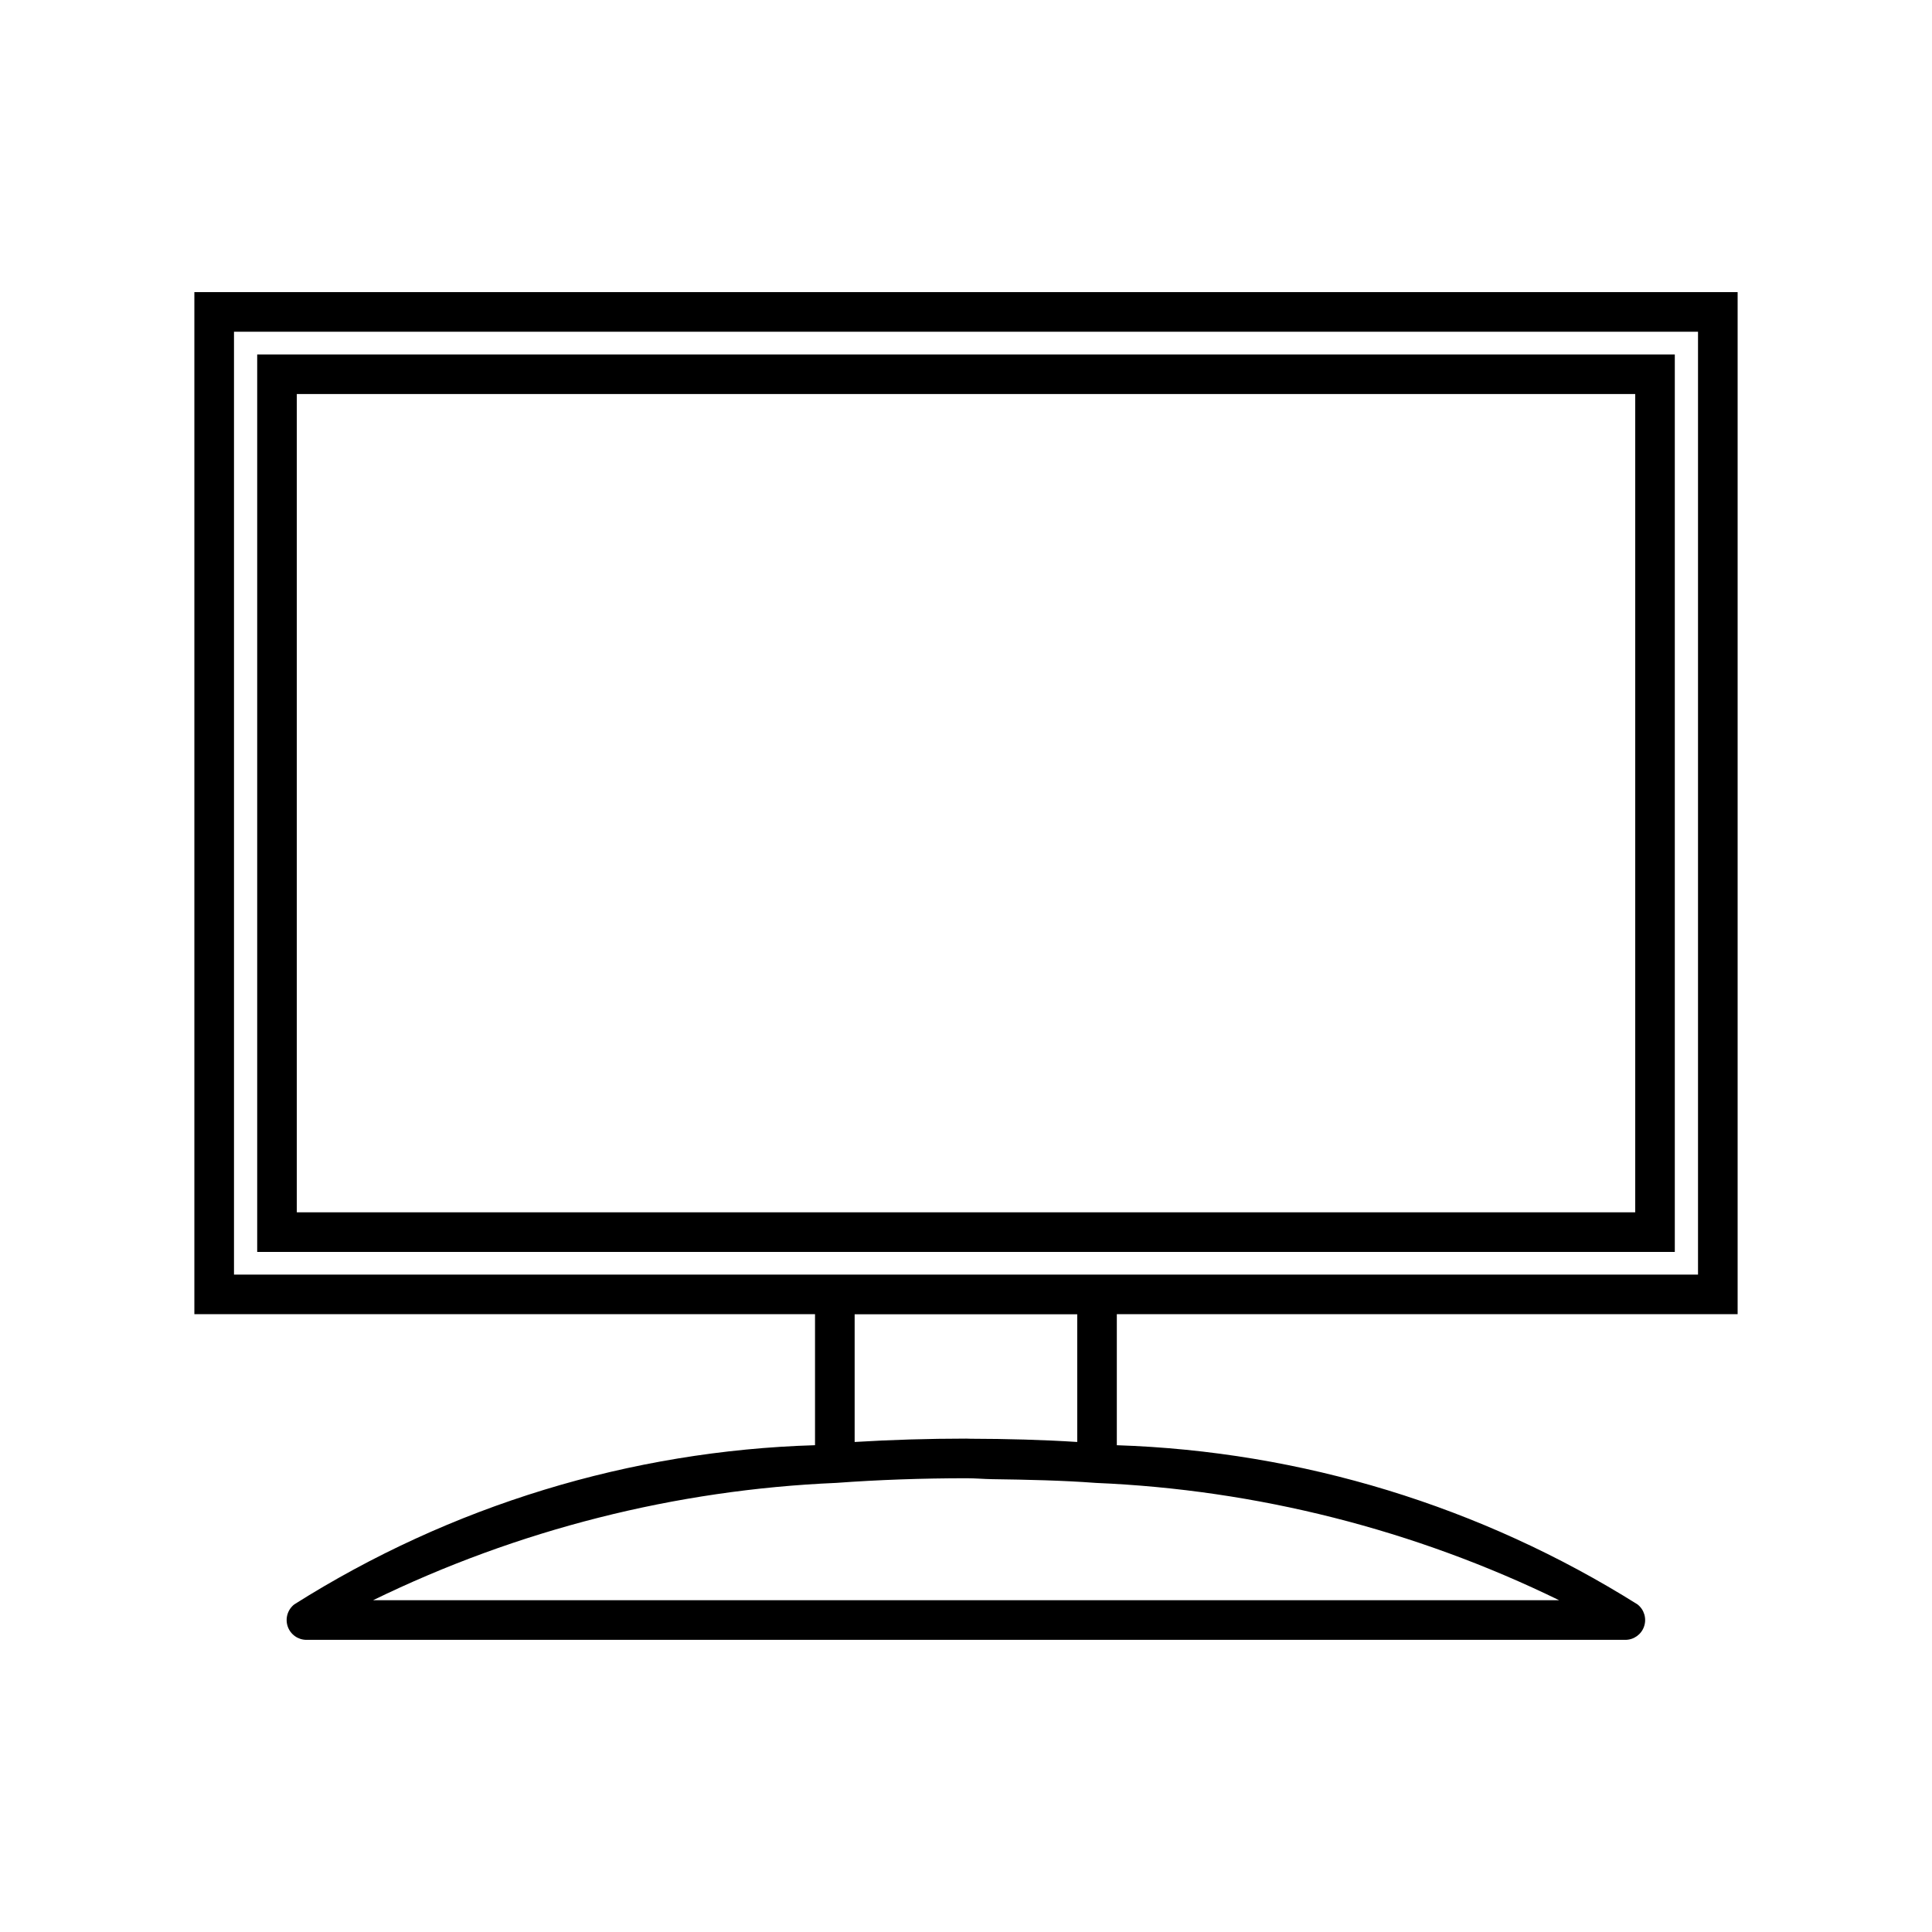
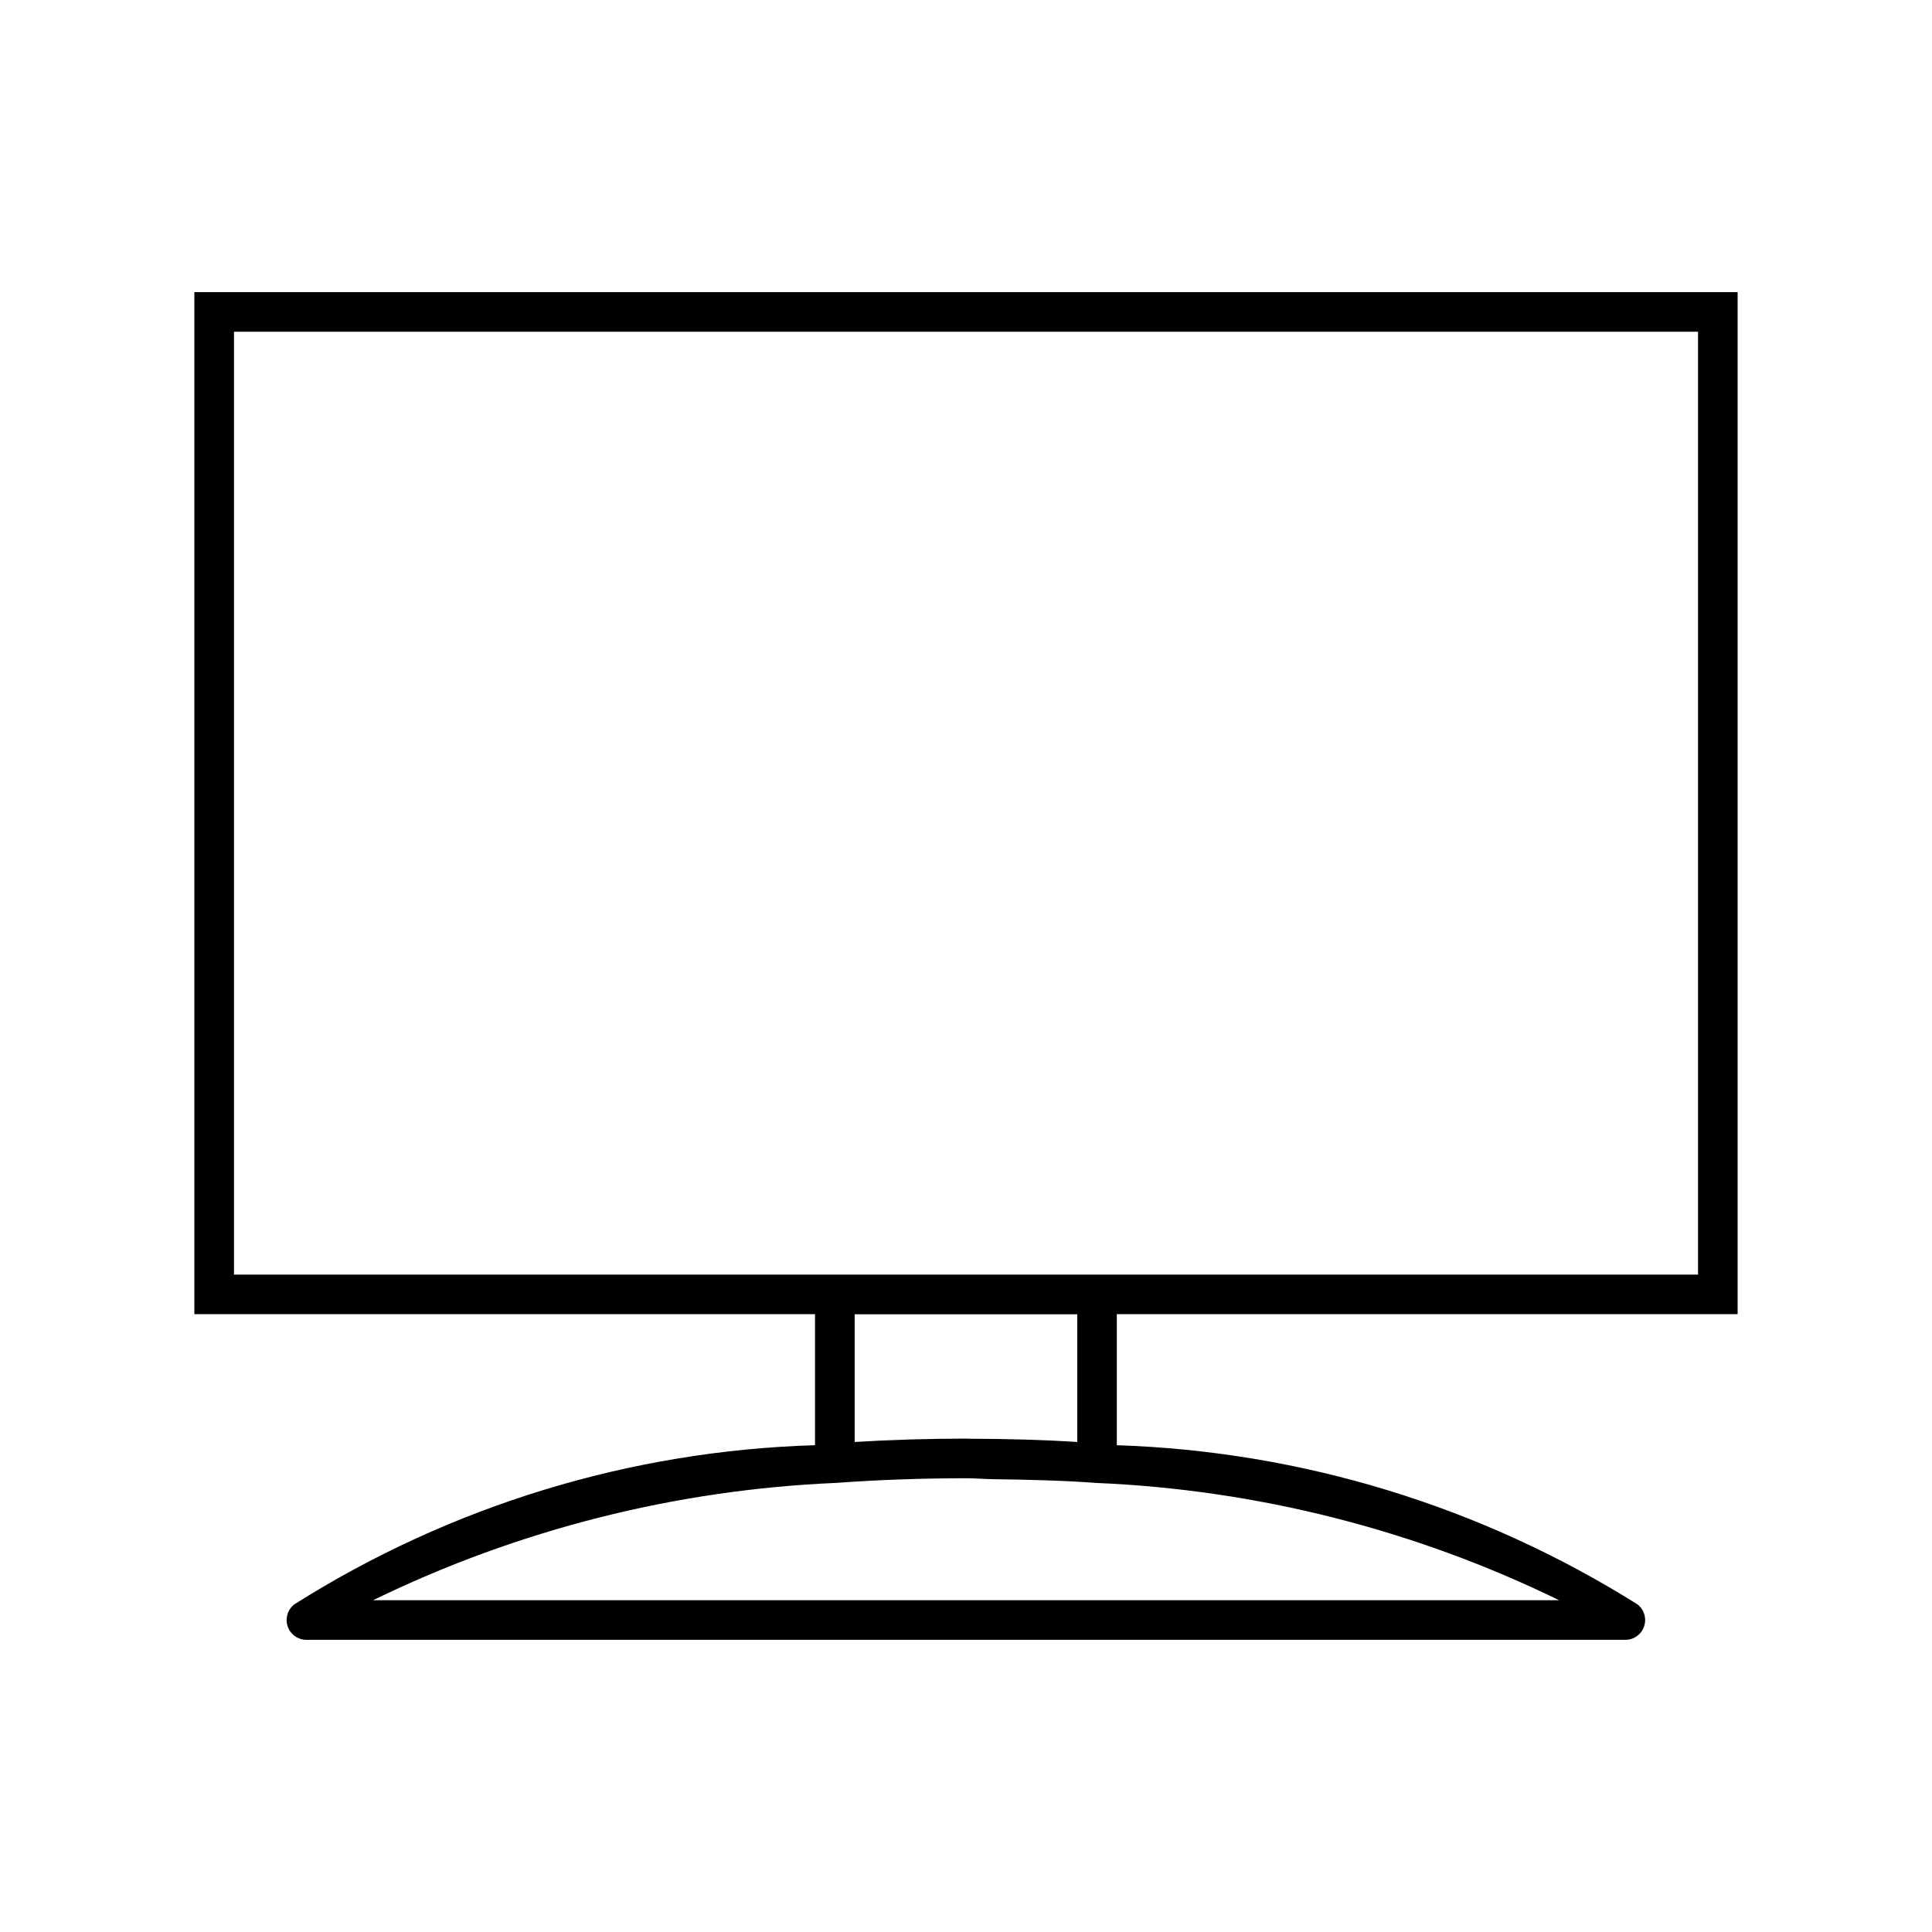
<svg xmlns="http://www.w3.org/2000/svg" fill="#000000" width="800px" height="800px" version="1.1" viewBox="144 144 512 512">
  <g>
    <path d="m604.49 492.27v-270.85h-408.98v270.85h164.48v34.723c-48.938 1.457-96.586 16.02-137.98 42.172-1.781 1.371-2.488 3.727-1.766 5.856 0.727 2.129 2.727 3.559 4.977 3.555h349.52c2.238 0 4.231-1.426 4.957-3.547 0.727-2.117 0.027-4.465-1.738-5.844-41.453-26.023-89.07-40.586-137.99-42.188v-34.727zm-175.01 33.867c-9.113-0.582-18.664-0.836-28.227-0.855-0.398 0-0.773-0.035-1.172-0.035-9.988 0.004-19.996 0.305-29.59 0.891v-33.848h58.988zm-186.62 41.941c38.352-18.695 80.148-29.281 122.77-31.098 11.152-0.82 22.871-1.23 34.527-1.23 2.332 0 4.516 0.211 6.84 0.246 9.289 0.129 18.609 0.328 27.34 0.984l0.117 0.008c42.617 1.801 84.402 12.387 122.74 31.09zm-36.848-336.16h387.98v249.86h-387.98z" />
-     <path d="m212.16 475.77h375.68v-237.84h-375.68zm10.496-227.35 354.69 0.004v216.85h-354.69z" />
  </g>
</svg>